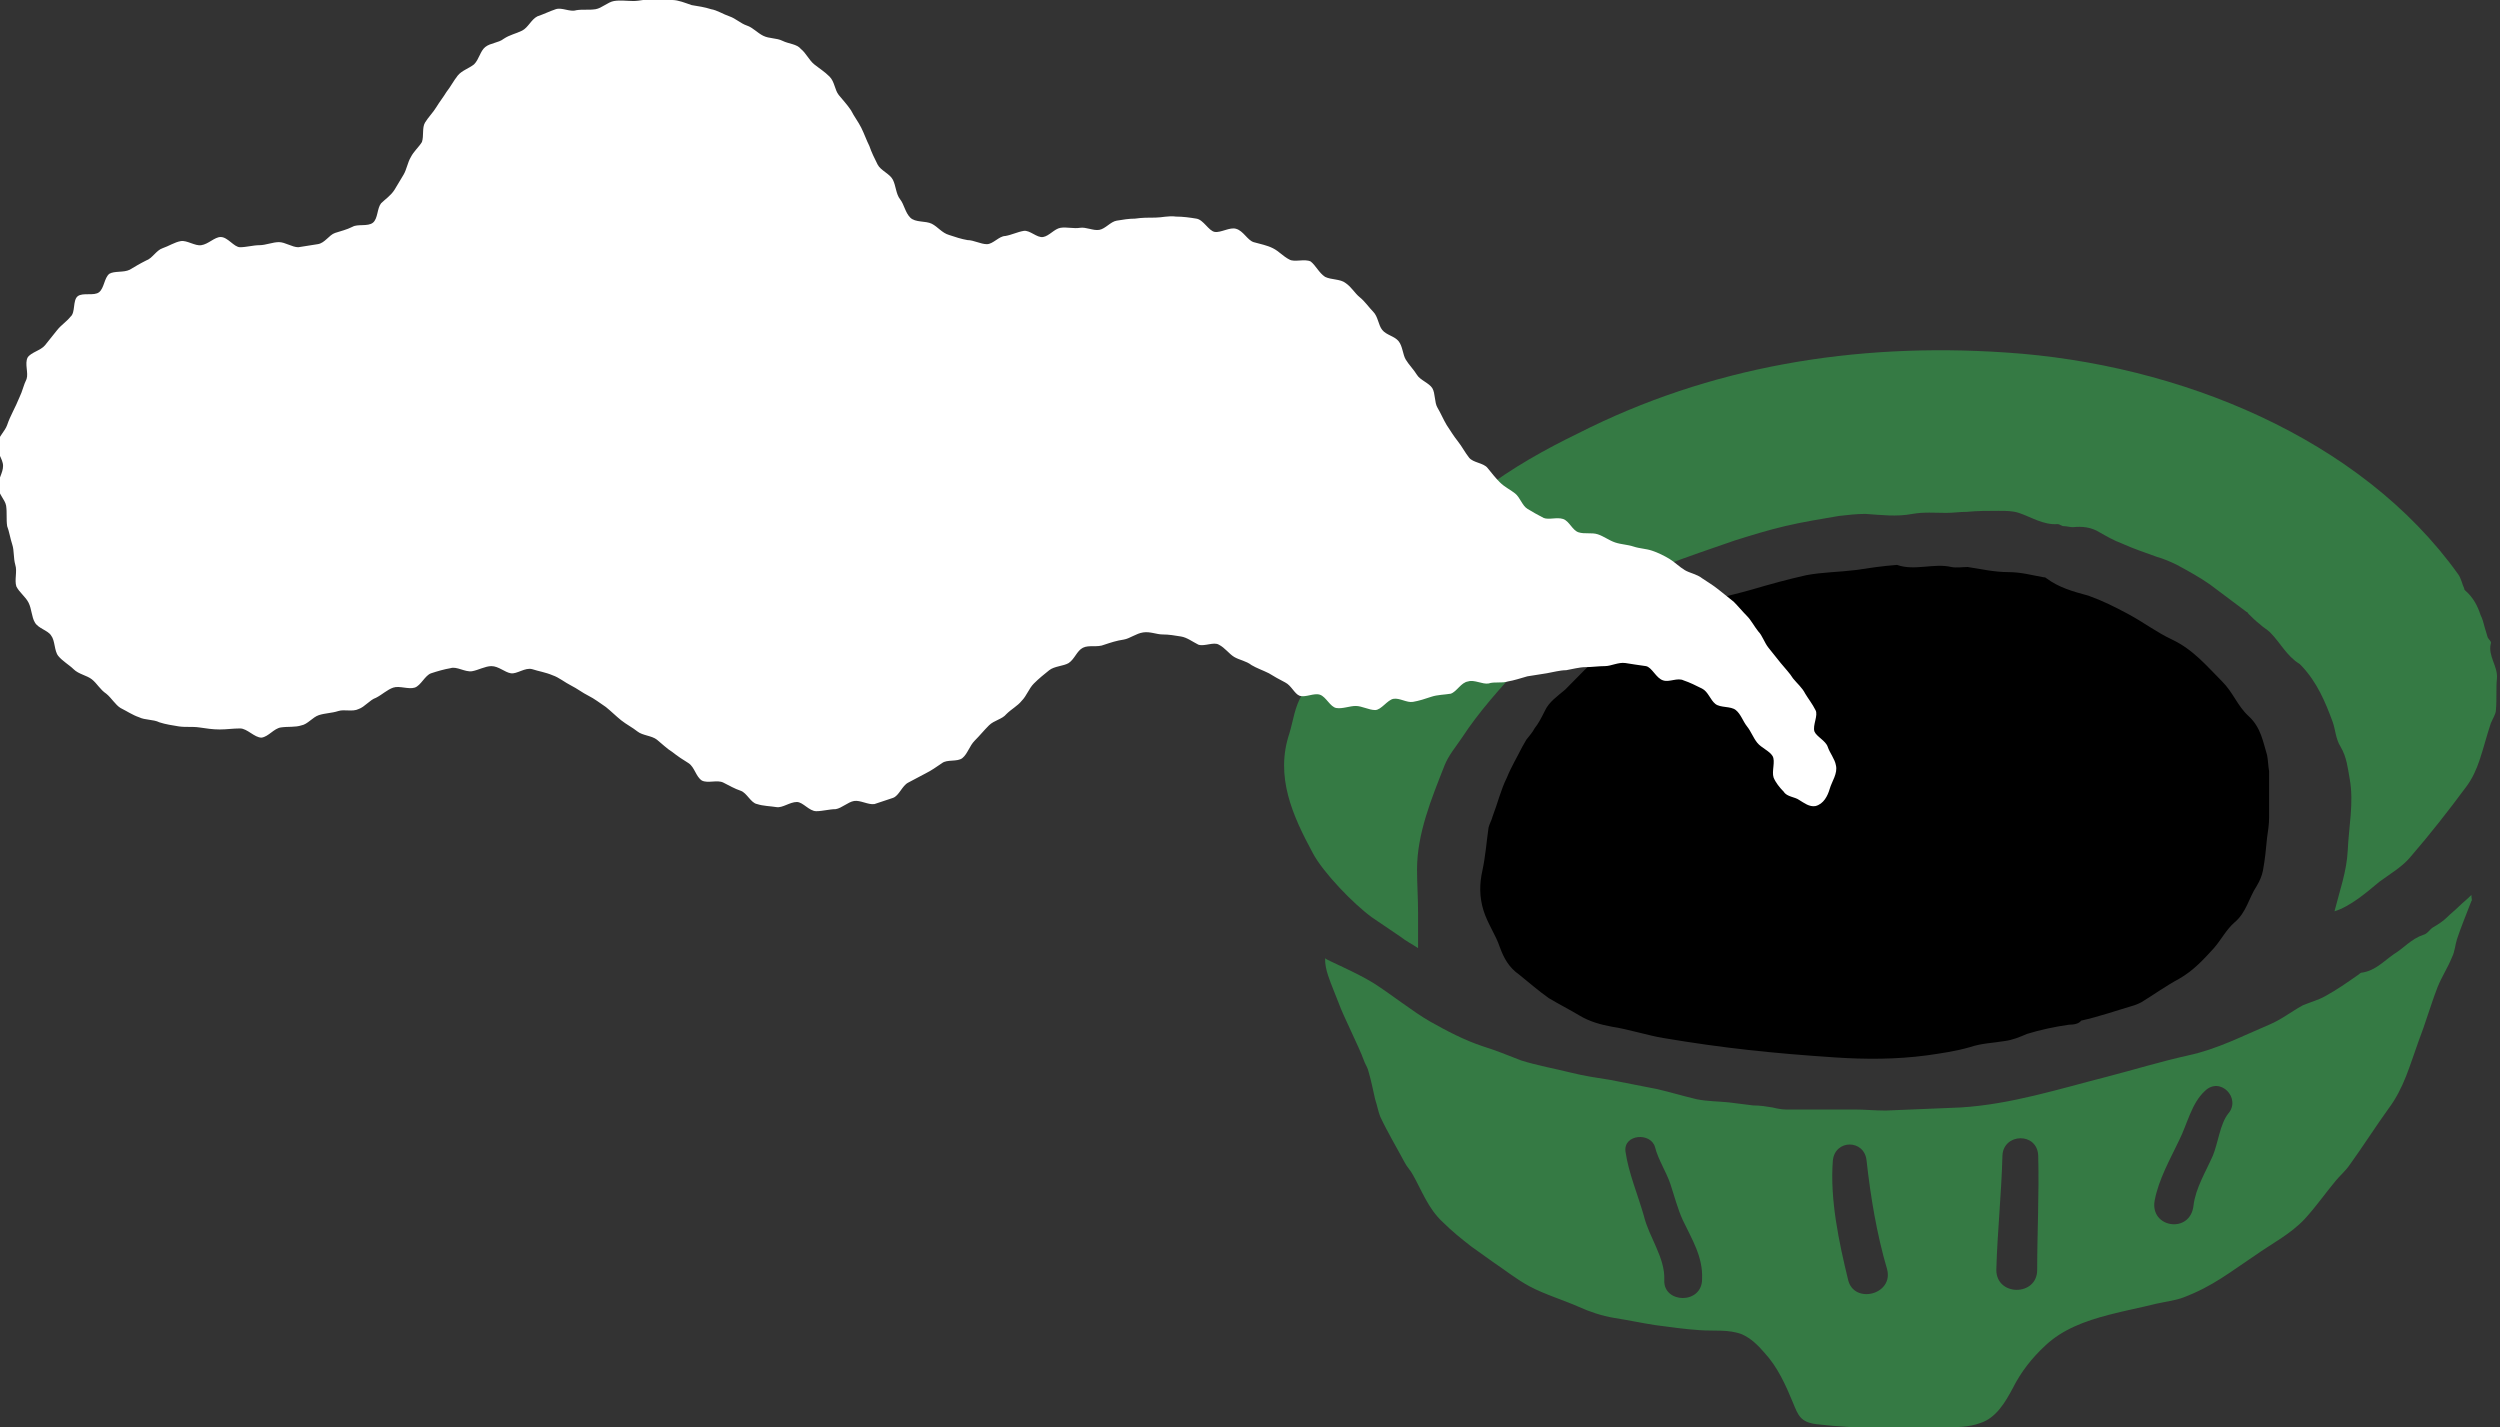
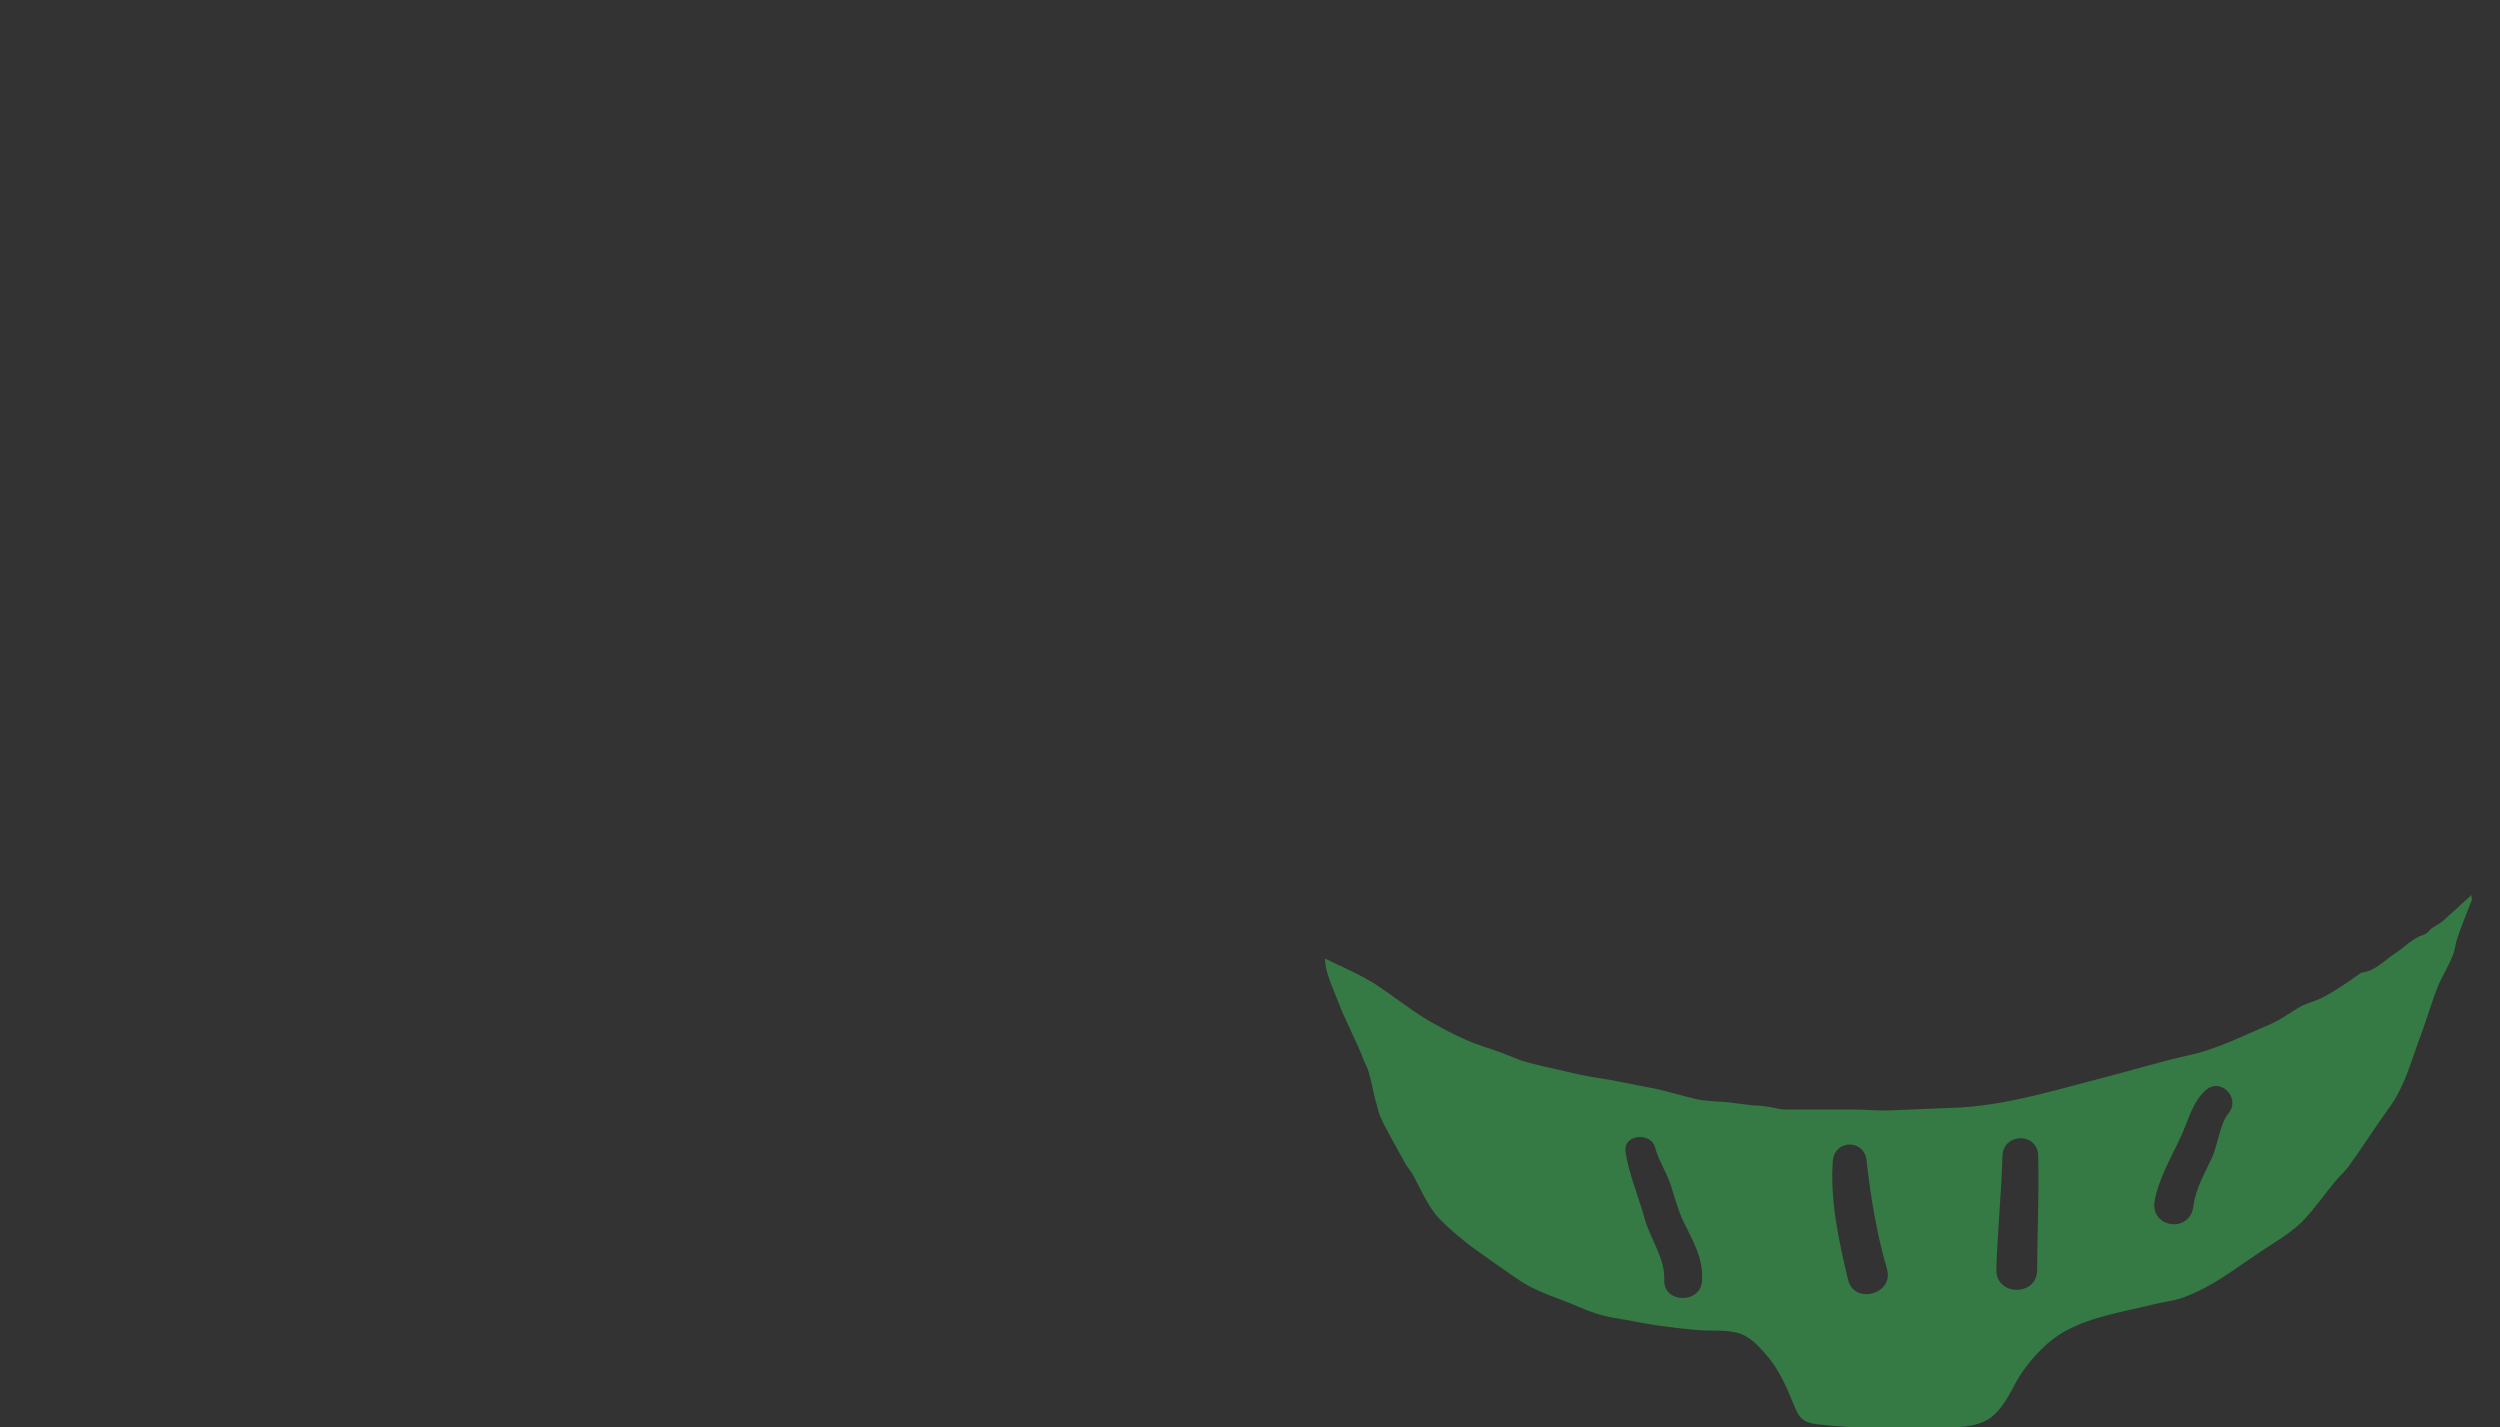
<svg xmlns="http://www.w3.org/2000/svg" version="1.1" id="圖層_1" x="0px" y="0px" viewBox="0 0 244.7 139.7" style="enable-background:new 0 0 244.7 139.7;" xml:space="preserve">
  <rect x="0" y="0" width="244.7" height="139.7" fill="#333333" stroke="none" />
  <style type="text/css">
	.st0{fill:#357A44;}
	.st1{fill:#FFFFFF;}
</style>
  <g>
    <g>
-       <path d="M202.5,100.3c-1.4,0.2-2.8,0.5-4.1,0.9c-0.7,0.3-1.4,0.6-2.2,0.7c-1.2,0.2-2.2,0.2-3.4,0.6c-1.4,0.4-2.8,0.6-4.2,0.8    c-3,0.4-6,0.4-9,0.2c-6-0.4-10.9-0.9-16.8-1.9c-1.3-0.2-3.6-0.9-5-1.1c-1.1-0.2-2.2-0.5-3.2-1.1c-1-0.6-2-1.1-3-1.7    c-1-0.7-1.9-1.5-2.9-2.3c-1-0.7-1.5-1.6-1.9-2.7c-0.4-1.2-1.2-2.3-1.6-3.6c-0.4-1.3-0.4-2.6-0.1-3.9c0.3-1.4,0.4-2.8,0.6-4.2    c0.1-0.4,0.3-0.7,0.4-1.1c0.5-1.3,0.8-2.6,1.4-3.8c0.4-1,1-2,1.5-3c0.1-0.2,0.3-0.5,0.4-0.7c0.3-0.4,0.6-0.7,0.8-1.1    c0.4-0.5,0.7-1.1,1-1.7c0.4-0.9,1.3-1.5,2-2.1c1.3-1.3,2.5-2.6,3.9-3.8c0.4-0.4,1-0.6,1.6-0.9c0.9-0.5,1.7-0.9,2.6-1.4    c1-0.5,2.1-0.9,3-1.4c2.2-1.2,4.8-1.6,7.2-2.3c1.7-0.5,3.5-1,5.3-1.4c1.6-0.3,3.2-0.3,4.8-0.5c1.3-0.2,2.7-0.4,4-0.5    c0,0,0.1,0,0.1,0c1.7,0.6,3.6-0.2,5.3,0.2c0.5,0.1,1.1,0,1.6,0c1.3,0.2,2.6,0.5,4,0.5c1.2,0,2.3,0.3,3.4,0.5c0.1,0,0.2,0,0.3,0.1    c1.2,0.9,2.6,1.3,4.1,1.7c1.4,0.5,2.6,1.1,3.9,1.8c1.5,0.8,2.8,1.8,4.3,2.5c2.1,1,3.4,2.6,4.9,4.1c1.1,1.1,1.5,2.4,2.6,3.4    c1.2,1.1,1.4,2.5,1.8,3.8c0.1,0.5,0.1,1,0.2,1.6c0,1.5,0,3,0,4.5c0,0.7-0.1,1.3-0.2,2c-0.1,1.1-0.2,2.1-0.4,3.2    c-0.1,0.5-0.3,1-0.6,1.5c-0.8,1.2-1,2.6-2.2,3.6c-0.8,0.7-1.3,1.7-2,2.5c-1,1.1-2,2.2-3.4,3c-1.3,0.7-2.4,1.5-3.7,2.3    c-0.2,0.1-0.4,0.2-0.7,0.3c-1.7,0.5-3.4,1.1-5.2,1.5C203.5,100.2,203,100.3,202.5,100.3z" />
-       <path class="st0" d="M228.5,89.2c0.5-2,1.2-3.9,1.3-6c0.1-2.3,0.6-4.6,0.2-6.9c-0.2-1.1-0.3-2.2-0.9-3.2c-0.5-0.8-0.5-1.7-0.8-2.5    c-0.7-1.9-1.5-3.8-3-5.4c-0.1-0.1-0.1-0.1-0.2-0.2c-1.3-0.8-1.9-2.1-2.9-3.1c-0.3-0.3-0.7-0.5-1-0.8c-0.4-0.3-0.8-0.7-1.1-1    c-0.1-0.1-0.1-0.2-0.2-0.2c-1.2-0.9-2.4-1.8-3.6-2.7c-1-0.7-2.1-1.3-3.2-1.9c-0.6-0.3-1.3-0.6-2-0.8c-1.1-0.4-2.3-0.8-3.4-1.3    c-0.8-0.3-1.5-0.7-2.2-1.1c-0.8-0.5-1.7-0.6-2.6-0.5c-0.3,0-0.6-0.1-0.9-0.1c-0.2,0-0.4-0.2-0.6-0.2c-1.4,0.1-2.6-0.7-3.8-1.1    c-0.6-0.2-1.3-0.2-2-0.2c-1,0-2.1,0-3.1,0.1c-0.7,0-1.3,0.1-2,0.1c-1.1,0-2.2-0.1-3.3,0.1c-1.6,0.3-3.1,0.1-4.6,0    c-0.9,0-1.7,0.1-2.6,0.2c-1.8,0.3-3.6,0.6-5.3,1c-1.7,0.4-3.3,0.9-4.9,1.4c-2.3,0.8-4.7,1.6-7,2.5c-0.9,0.3-1.7,0.8-2.5,1.3    c-1,0.5-2,1.1-3,1.6c-0.5,0.3-1,0.6-1.4,0.9c-2.3,1.9-4.9,3.6-6.9,5.8c-2.1,2.3-4.2,4.6-5.9,7.2c-0.6,0.9-1.3,1.7-1.7,2.7    c-1.3,3.3-2.7,6.7-2.7,10.2c0,1.4,0.1,2.8,0.1,4.2c0,1.2,0,2.3,0,3.5c-0.6-0.4-1.2-0.7-1.7-1.1c-0.9-0.6-1.9-1.3-2.8-1.9    c-1.8-1.3-4.8-4.4-5.8-6.3c-2-3.7-3.7-7.5-2.3-11.7c0.4-1.3,0.5-2.6,1.3-3.9c0.6-0.9,0.9-1.9,1.4-2.9c0.2-0.4,0.6-0.8,0.8-1.2    c0.3-0.5,0.6-1.1,0.9-1.6c0.5-0.7,1.1-1.3,1.7-2c0.4-0.5,0.9-0.9,1.3-1.3c0.6-0.7,1.3-1.5,1.9-2.2c0.1-0.1,0.2-0.2,0.2-0.3    c0.6-1.4,2.6-2.5,3.8-3.5c1.9-1.7,3.6-3.4,5.6-4.9c2.9-2.2,6.1-4,9.4-5.6c12.8-6.5,27-8.9,41.8-7.9c17,1.1,34.8,8.4,44.3,21.7    c0.3,0.4,0.4,1,0.6,1.4c0,0.1,0,0.1,0.1,0.2c0.8,0.7,1.2,1.5,1.5,2.4c0.2,0.4,0.3,0.8,0.4,1.2c0.1,0.3,0.2,0.7,0.3,1    c0.1,0.2,0.4,0.4,0.3,0.6c-0.3,1.2,0.7,2.2,0.6,3.4c-0.1,1,0,2.1-0.1,3.1c0,0.4-0.3,0.8-0.5,1.3c-0.4,1.2-0.7,2.4-1.1,3.6    c-0.3,0.9-0.7,1.8-1.3,2.6c-1.7,2.3-3.5,4.6-5.4,6.8c-0.8,1-2,1.7-3.1,2.5C231.7,87.3,230.1,88.7,228.5,89.2z" />
      <path class="st0" d="M241.9,87.6c-0.5,0.5-0.9,0.8-1.2,1.1c-0.4,0.4-0.8,0.7-1.2,1.1c-0.4,0.4-0.9,0.7-1.4,1    c-0.3,0.2-0.5,0.6-0.9,0.7c-1.2,0.4-1.9,1.3-2.9,1.9c-1,0.7-1.8,1.6-3.1,1.8c-0.2,0-0.3,0.2-0.5,0.3c-1,0.7-2,1.4-3.1,2    c-0.7,0.4-1.5,0.6-2.2,0.9c-1.1,0.6-2.1,1.4-3.3,1.9c-2.6,1.1-5.1,2.4-7.9,3c-2.7,0.6-5.3,1.4-8,2.1c-4.7,1.2-9.4,2.7-14.3,3    c-2.4,0.1-4.9,0.2-7.3,0.3c0,0-0.1,0-0.1,0c-1,0-2-0.1-2.9-0.1c-0.4,0-0.9,0-1.3,0c-0.9,0-1.7,0-2.6,0c-0.2,0-0.5,0-0.7,0    c-0.7,0-1.5,0-2.2,0c-0.4,0-0.9-0.1-1.3-0.2c-0.6-0.1-1.2-0.2-1.9-0.2c-0.8-0.1-1.6-0.2-2.4-0.3c-1-0.1-2.1-0.1-3.1-0.3    c-1.3-0.3-2.6-0.7-3.9-1c-1.5-0.3-3.1-0.6-4.6-0.9c-1.3-0.2-2.6-0.4-3.8-0.7c-1.6-0.4-3.3-0.7-4.9-1.2c-1.3-0.5-2.5-1-3.8-1.4    c-1.8-0.6-3.5-1.5-5.1-2.4c-1.6-0.9-4-2.8-5.6-3.8c-1.8-1.1-4.5-2.2-4.7-2.4c0,0.6,0.1,1.1,0.3,1.7c0.3,0.9,0.7,1.8,1,2.6    c0.5,1.4,2,4.3,2.5,5.7c0.1,0.3,0.3,0.6,0.4,0.9c0.3,1,0.5,2,0.7,2.9c0.2,0.6,0.3,1.2,0.5,1.7c0.7,1.5,1.6,3,2.4,4.5    c0.2,0.4,0.6,0.8,0.8,1.2c0.9,1.6,1.5,3.3,2.9,4.6c0.9,0.9,1.9,1.7,2.8,2.4c0.7,0.5,1.4,1,2.1,1.5c1.2,0.8,2.3,1.7,3.6,2.4    c1.5,0.8,3.2,1.3,4.8,2c1.1,0.5,2.3,0.9,3.5,1.1c1.3,0.2,2.7,0.5,4,0.7c1.5,0.2,2.9,0.4,4.4,0.5c1.4,0.1,2.8-0.1,4.1,0.4    c0.9,0.4,1.6,1.1,2.2,1.8c1.3,1.4,2.1,3.2,2.8,4.9c0.5,1.2,0.7,1.9,2.3,2.1c4.2,0.5,8.4,0.4,12.6,0.3c1.1,0,2.3,0,3.4-0.4    c1.6-0.5,2.5-2.1,3.2-3.4c0.8-1.6,1.9-3,3.2-4.2c1.7-1.6,3.9-2.4,6.2-3c1.5-0.4,3.1-0.7,4.7-1.1c0.9-0.2,1.8-0.3,2.6-0.6    c2.9-1.1,4.6-2.5,7-4.1c1.7-1.2,3.5-2.1,4.9-3.6c1.1-1.2,2-2.5,3-3.7c0.4-0.5,1-1,1.4-1.6c1.3-1.8,2.5-3.7,3.8-5.5    c1.5-2,2.1-4.3,2.9-6.5c0.7-1.8,1.2-3.6,1.9-5.4c0.4-1,1-1.9,1.4-2.9c0.3-0.6,0.3-1.2,0.5-1.8c0.4-1.2,0.9-2.4,1.4-3.7    C242,88.1,241.9,88,241.9,87.6z M162.9,125.3c0.1-2.2-1.5-4.2-2-6.3c-0.6-2.1-1.5-4.2-1.8-6.3c-0.2-1.7,2.5-1.9,2.9-0.4    c0.3,1.2,1.1,2.4,1.5,3.6c0.4,1.2,0.7,2.4,1.2,3.5c0.9,1.9,2,3.6,1.9,5.8C166.6,127.7,162.8,127.6,162.9,125.3z M180.9,125.3    c-0.9-3.7-1.8-7.9-1.5-11.7c0.2-2.1,3.1-2.1,3.3,0c0.4,3.6,1,7.2,2,10.6C185.4,126.7,181.5,127.7,180.9,125.3z M199.4,124.3    c0,2.6-4,2.6-4,0c0.1-3.7,0.5-7.4,0.6-11.2c0.1-2.2,3.4-2.3,3.5,0C199.6,116.9,199.4,120.6,199.4,124.3z M218.1,109    c-0.8,1-1,2.9-1.5,4.1c-0.7,1.6-1.7,3.2-1.9,4.9c-0.3,2.8-4.3,2.2-3.8-0.5c0.4-2.1,1.5-4,2.4-5.9c0.8-1.6,1.2-3.6,2.5-4.8    C217.3,105.3,219.4,107.5,218.1,109z" />
    </g>
    <g>
      <g>
-         <path class="st1" d="M0.7,41.6c-0.2,0.6-0.9,1.2-1,1.9c-0.1,0.7,0.6,1.4,0.6,2.1c0,0.7-0.5,1.3-0.5,2c0,0.7,0.7,1.3,0.8,1.9     c0.1,0.7,0,1.3,0.1,2C0.9,52,1,52.7,1.2,53.3c0.2,0.6,0.1,1.3,0.3,2c0.2,0.6-0.1,1.5,0.1,2.1C1.9,58,2.5,58.4,2.8,59     c0.3,0.6,0.3,1.4,0.6,1.9c0.3,0.6,1.3,0.8,1.6,1.3c0.4,0.5,0.3,1.5,0.7,2c0.4,0.5,1.1,0.9,1.5,1.3c0.5,0.5,1.3,0.6,1.8,1     c0.5,0.4,0.8,1,1.4,1.4c0.5,0.4,0.9,1.1,1.4,1.4c0.6,0.3,1.2,0.7,1.8,0.9c0.6,0.3,1.4,0.2,2,0.5c0.6,0.2,1.3,0.3,1.9,0.4     c0.7,0.1,1.3,0,2,0.1c0.7,0.1,1.3,0.2,2,0.2c0.7,0,1.3-0.1,2-0.1c0.7,0,1.4,0.9,2.1,0.9c0.7-0.1,1.2-0.9,1.9-1     c0.7-0.1,1.4,0,2-0.2c0.6-0.1,1.1-0.8,1.7-1c0.6-0.2,1.3-0.2,1.9-0.4c0.6-0.2,1.4,0.1,2-0.2c0.6-0.2,1.1-0.9,1.7-1.1     c0.6-0.3,1.1-0.8,1.7-1c0.6-0.2,1.5,0.2,2.1,0c0.6-0.2,1-1.2,1.6-1.4c0.6-0.2,1.3-0.4,1.9-0.5c0.6-0.2,1.4,0.4,2.1,0.3     c0.6-0.1,1.3-0.5,1.9-0.5c0.7,0,1.3,0.6,1.9,0.7c0.6,0.1,1.4-0.6,2.1-0.4c0.6,0.2,1.3,0.3,2,0.6c0.6,0.2,1.2,0.7,1.8,1     c0.6,0.3,1.1,0.7,1.7,1c0.6,0.3,1.1,0.7,1.7,1.1c0.5,0.4,1,0.9,1.5,1.3c0.5,0.4,1.1,0.7,1.6,1.1c0.5,0.4,1.4,0.4,1.9,0.8     c0.5,0.4,1,0.9,1.5,1.2c0.5,0.4,1.1,0.8,1.6,1.1c0.6,0.4,0.7,1.3,1.3,1.7c0.6,0.3,1.5-0.1,2.1,0.2c0.6,0.3,1.1,0.6,1.7,0.8     c0.6,0.2,1,1.2,1.6,1.3c0.6,0.2,1.3,0.2,1.9,0.3c0.6,0.1,1.3-0.5,2-0.5c0.6,0,1.2,0.9,1.9,0.9c0.6,0,1.3-0.2,1.9-0.2     c0.6-0.1,1.2-0.7,1.8-0.8c0.6-0.1,1.4,0.4,2,0.3c0.6-0.2,1.2-0.4,1.8-0.6c0.6-0.2,0.9-1.2,1.5-1.5c0.6-0.3,1.1-0.6,1.7-0.9     c0.6-0.3,1-0.6,1.6-1c0.5-0.4,1.5-0.1,2-0.5c0.5-0.4,0.7-1.2,1.2-1.7c0.5-0.5,0.9-1,1.4-1.5c0.5-0.5,1.3-0.6,1.7-1.1     c0.5-0.5,1.1-0.8,1.5-1.3c0.5-0.5,0.7-1.2,1.2-1.7c0.5-0.5,1-0.9,1.5-1.3c0.5-0.4,1.4-0.4,1.9-0.7c0.6-0.4,0.8-1.2,1.4-1.5     c0.6-0.3,1.4,0,2.1-0.3c0.6-0.2,1.2-0.4,1.9-0.5c0.6-0.1,1.2-0.6,1.9-0.7c0.7-0.1,1.3,0.2,1.9,0.2c0.6,0,1.2,0.1,1.8,0.2     c0.6,0.1,1.1,0.5,1.7,0.8c0.6,0.2,1.5-0.3,2,0c0.6,0.3,1,0.9,1.5,1.2c0.5,0.3,1.2,0.4,1.7,0.8c0.5,0.3,1.1,0.5,1.7,0.8     c0.5,0.3,1,0.6,1.6,0.9c0.6,0.3,0.9,1.1,1.4,1.3c0.6,0.2,1.4-0.3,2-0.1c0.6,0.2,1,1.2,1.6,1.3c0.6,0.1,1.3-0.2,1.9-0.2     c0.6,0,1.3,0.4,1.9,0.4c0.6,0,1.2-1,1.8-1.1c0.6-0.1,1.3,0.4,1.9,0.3c0.6-0.1,1.2-0.3,1.8-0.5c0.6-0.2,1.3-0.2,1.9-0.3     c0.6-0.2,1-1.1,1.7-1.2c0.6-0.2,1.4,0.3,2,0.2c0.6-0.2,1.3,0,1.9-0.2c0.6-0.1,1.2-0.3,1.9-0.5c0.6-0.1,1.3-0.2,1.9-0.3     c0.6-0.1,1.3-0.3,1.9-0.3c0.6-0.1,1.3-0.3,1.9-0.3c0.6,0,1.3-0.1,1.9-0.1c0.6,0,1.3-0.4,2-0.3c0.6,0.1,1.3,0.2,2,0.3     c0.6,0.1,1,1.2,1.7,1.4c0.6,0.2,1.4-0.3,2,0c0.6,0.2,1.2,0.5,1.8,0.8c0.6,0.3,0.8,1.1,1.3,1.5c0.5,0.4,1.5,0.2,2,0.6     c0.5,0.4,0.7,1.1,1.1,1.6c0.4,0.5,0.6,1.1,1,1.6c0.4,0.5,1.2,0.8,1.5,1.3c0.3,0.5-0.1,1.5,0.1,2.1c0.2,0.5,0.6,1,1,1.4     c0.3,0.5,1.1,0.5,1.5,0.8c0.5,0.3,1,0.7,1.6,0.6c0.8-0.2,1.2-1,1.4-1.7c0.2-0.7,0.8-1.5,0.6-2.3c-0.1-0.6-0.6-1.2-0.8-1.8     c-0.2-0.6-1.1-1-1.3-1.5c-0.2-0.6,0.4-1.6,0.1-2.1c-0.3-0.6-0.7-1.1-1-1.6c-0.3-0.6-0.8-1-1.2-1.5c-0.3-0.5-0.8-1-1.2-1.5     c-0.4-0.5-0.8-1-1.2-1.5c-0.4-0.5-0.6-1.2-1-1.6c-0.4-0.5-0.7-1.1-1.1-1.5c-0.4-0.4-0.9-1-1.3-1.4c-0.5-0.4-1-0.8-1.5-1.2     c-0.5-0.4-1-0.7-1.6-1.1c-0.5-0.4-1.2-0.5-1.7-0.8c-0.5-0.3-1-0.8-1.5-1.1c-0.5-0.3-1.1-0.6-1.7-0.8c-0.6-0.2-1.2-0.2-1.8-0.4     c-0.6-0.2-1.2-0.2-1.8-0.4c-0.6-0.2-1.1-0.6-1.7-0.8c-0.6-0.2-1.3,0-1.9-0.2c-0.6-0.2-0.9-1.1-1.5-1.3c-0.6-0.2-1.4,0.1-1.9-0.1     c-0.6-0.3-1.1-0.6-1.6-0.9c-0.5-0.3-0.7-1.1-1.2-1.5c-0.5-0.4-1-0.6-1.5-1.1c-0.4-0.4-0.8-0.9-1.2-1.4c-0.4-0.5-1.4-0.5-1.8-1     c-0.4-0.5-0.7-1.1-1.1-1.6c-0.4-0.5-0.7-1-1.1-1.6c-0.3-0.5-0.6-1.2-0.9-1.7c-0.3-0.5-0.2-1.4-0.5-1.9c-0.3-0.5-1.2-0.8-1.5-1.3     c-0.3-0.5-0.8-1-1.1-1.5c-0.3-0.5-0.3-1.3-0.7-1.8c-0.4-0.5-1.2-0.6-1.6-1.1c-0.4-0.5-0.4-1.3-0.9-1.8c-0.4-0.4-0.8-1-1.3-1.4     c-0.5-0.4-0.8-1-1.4-1.4c-0.5-0.4-1.4-0.3-2-0.6c-0.6-0.4-0.9-1.1-1.4-1.5c-0.6-0.3-1.6,0.1-2.1-0.2c-0.6-0.3-1-0.8-1.6-1.1     c-0.6-0.3-1.2-0.4-1.9-0.6c-0.6-0.2-1-1.1-1.7-1.3c-0.6-0.2-1.5,0.4-2.1,0.3c-0.6-0.1-1.1-1.2-1.8-1.3c-0.6-0.1-1.3-0.2-2-0.2     c-0.7-0.1-1.4,0.1-2,0.1c-0.7,0-1.3,0-2,0.1c-0.6,0-1.2,0.1-1.8,0.2c-0.6,0.1-1.1,0.8-1.7,0.9c-0.6,0.1-1.3-0.3-1.9-0.2     c-0.6,0.1-1.3-0.1-1.9,0c-0.6,0.1-1.1,0.8-1.7,0.9c-0.6,0.1-1.3-0.7-1.9-0.6c-0.6,0.1-1.2,0.4-1.8,0.5c-0.6,0-1.2,0.8-1.8,0.8     c-0.6,0-1.3-0.4-1.9-0.4c-0.6-0.1-1.2-0.3-1.8-0.5c-0.7-0.2-1.1-0.8-1.7-1.1c-0.6-0.3-1.6-0.1-2.1-0.6c-0.5-0.5-0.6-1.3-1-1.8     c-0.4-0.5-0.4-1.3-0.7-1.9c-0.3-0.6-1.2-0.9-1.5-1.5c-0.3-0.6-0.6-1.2-0.8-1.8c-0.3-0.6-0.5-1.2-0.8-1.8c-0.3-0.6-0.7-1.1-1-1.7     c-0.4-0.6-0.8-1-1.2-1.5c-0.4-0.5-0.4-1.3-0.9-1.8c-0.5-0.5-1-0.8-1.5-1.2c-0.5-0.4-0.8-1.1-1.3-1.5C78,4.3,77.2,4.3,76.6,4     c-0.6-0.3-1.3-0.2-1.9-0.5c-0.6-0.3-1-0.8-1.6-1c-0.6-0.2-1.1-0.7-1.7-0.9c-0.6-0.2-1.2-0.6-1.8-0.7c-0.6-0.2-1.3-0.3-1.9-0.4     C67.1,0.3,66.4,0,65.8,0c-0.6-0.1-1.3-0.1-1.9-0.1c-0.6,0-1.3,0.2-1.9,0.2c-0.6,0-1.3-0.1-1.9,0c-0.6,0.1-1.2,0.7-1.8,0.8     c-0.6,0.1-1.3,0-1.9,0.1c-0.6,0.2-1.4-0.3-2-0.1c-0.6,0.2-1.2,0.5-1.8,0.7c-0.6,0.3-0.9,1.1-1.5,1.4c-0.6,0.3-1.2,0.4-1.8,0.8     c-0.5,0.4-1.3,0.4-1.8,0.8c-0.5,0.4-0.6,1.2-1.1,1.7c-0.5,0.4-1.2,0.6-1.6,1.1c-0.4,0.5-0.7,1.1-1.1,1.6c-0.3,0.5-0.7,1-1,1.5     c-0.3,0.5-0.8,1-1.1,1.5c-0.3,0.5-0.1,1.3-0.3,1.9c-0.3,0.5-0.8,0.9-1.1,1.5c-0.3,0.5-0.4,1.2-0.7,1.7c-0.3,0.5-0.6,1-0.9,1.5     c-0.4,0.6-0.9,0.9-1.3,1.3c-0.4,0.5-0.3,1.5-0.8,1.9c-0.5,0.4-1.5,0.1-2,0.4c-0.6,0.3-1.1,0.4-1.7,0.6c-0.6,0.2-1,1-1.7,1.1     c-0.6,0.1-1.3,0.2-1.9,0.3c-0.6,0-1.3-0.5-1.9-0.5c-0.6,0-1.3,0.3-1.9,0.3c-0.6,0-1.3,0.2-1.9,0.2c-0.6,0-1.2-1-1.9-1     c-0.6,0-1.2,0.7-1.9,0.8c-0.6,0.1-1.4-0.5-2-0.4c-0.6,0.1-1.2,0.5-1.8,0.7c-0.6,0.2-1,1-1.6,1.2c-0.6,0.3-1.1,0.6-1.6,0.9     c-0.6,0.3-1.5,0.1-2,0.4c-0.5,0.4-0.5,1.4-1,1.8c-0.5,0.4-1.6,0-2.1,0.4c-0.5,0.4-0.2,1.6-0.7,2c-0.4,0.5-0.9,0.8-1.3,1.3     c-0.4,0.5-0.8,1-1.2,1.5c-0.4,0.5-1.4,0.7-1.7,1.2c-0.3,0.6,0.1,1.5-0.1,2.1c-0.3,0.6-0.4,1.2-0.7,1.8C1.5,39.9,1,40.7,0.7,41.6z     " />
-       </g>
+         </g>
    </g>
  </g>
  <g>
</g>
  <g>
</g>
  <g>
</g>
  <g>
</g>
  <g>
</g>
  <g>
</g>
  <g>
</g>
  <g>
</g>
  <g>
</g>
  <g>
</g>
  <g>
</g>
  <g>
</g>
  <g>
</g>
  <g>
</g>
  <g>
</g>
</svg>